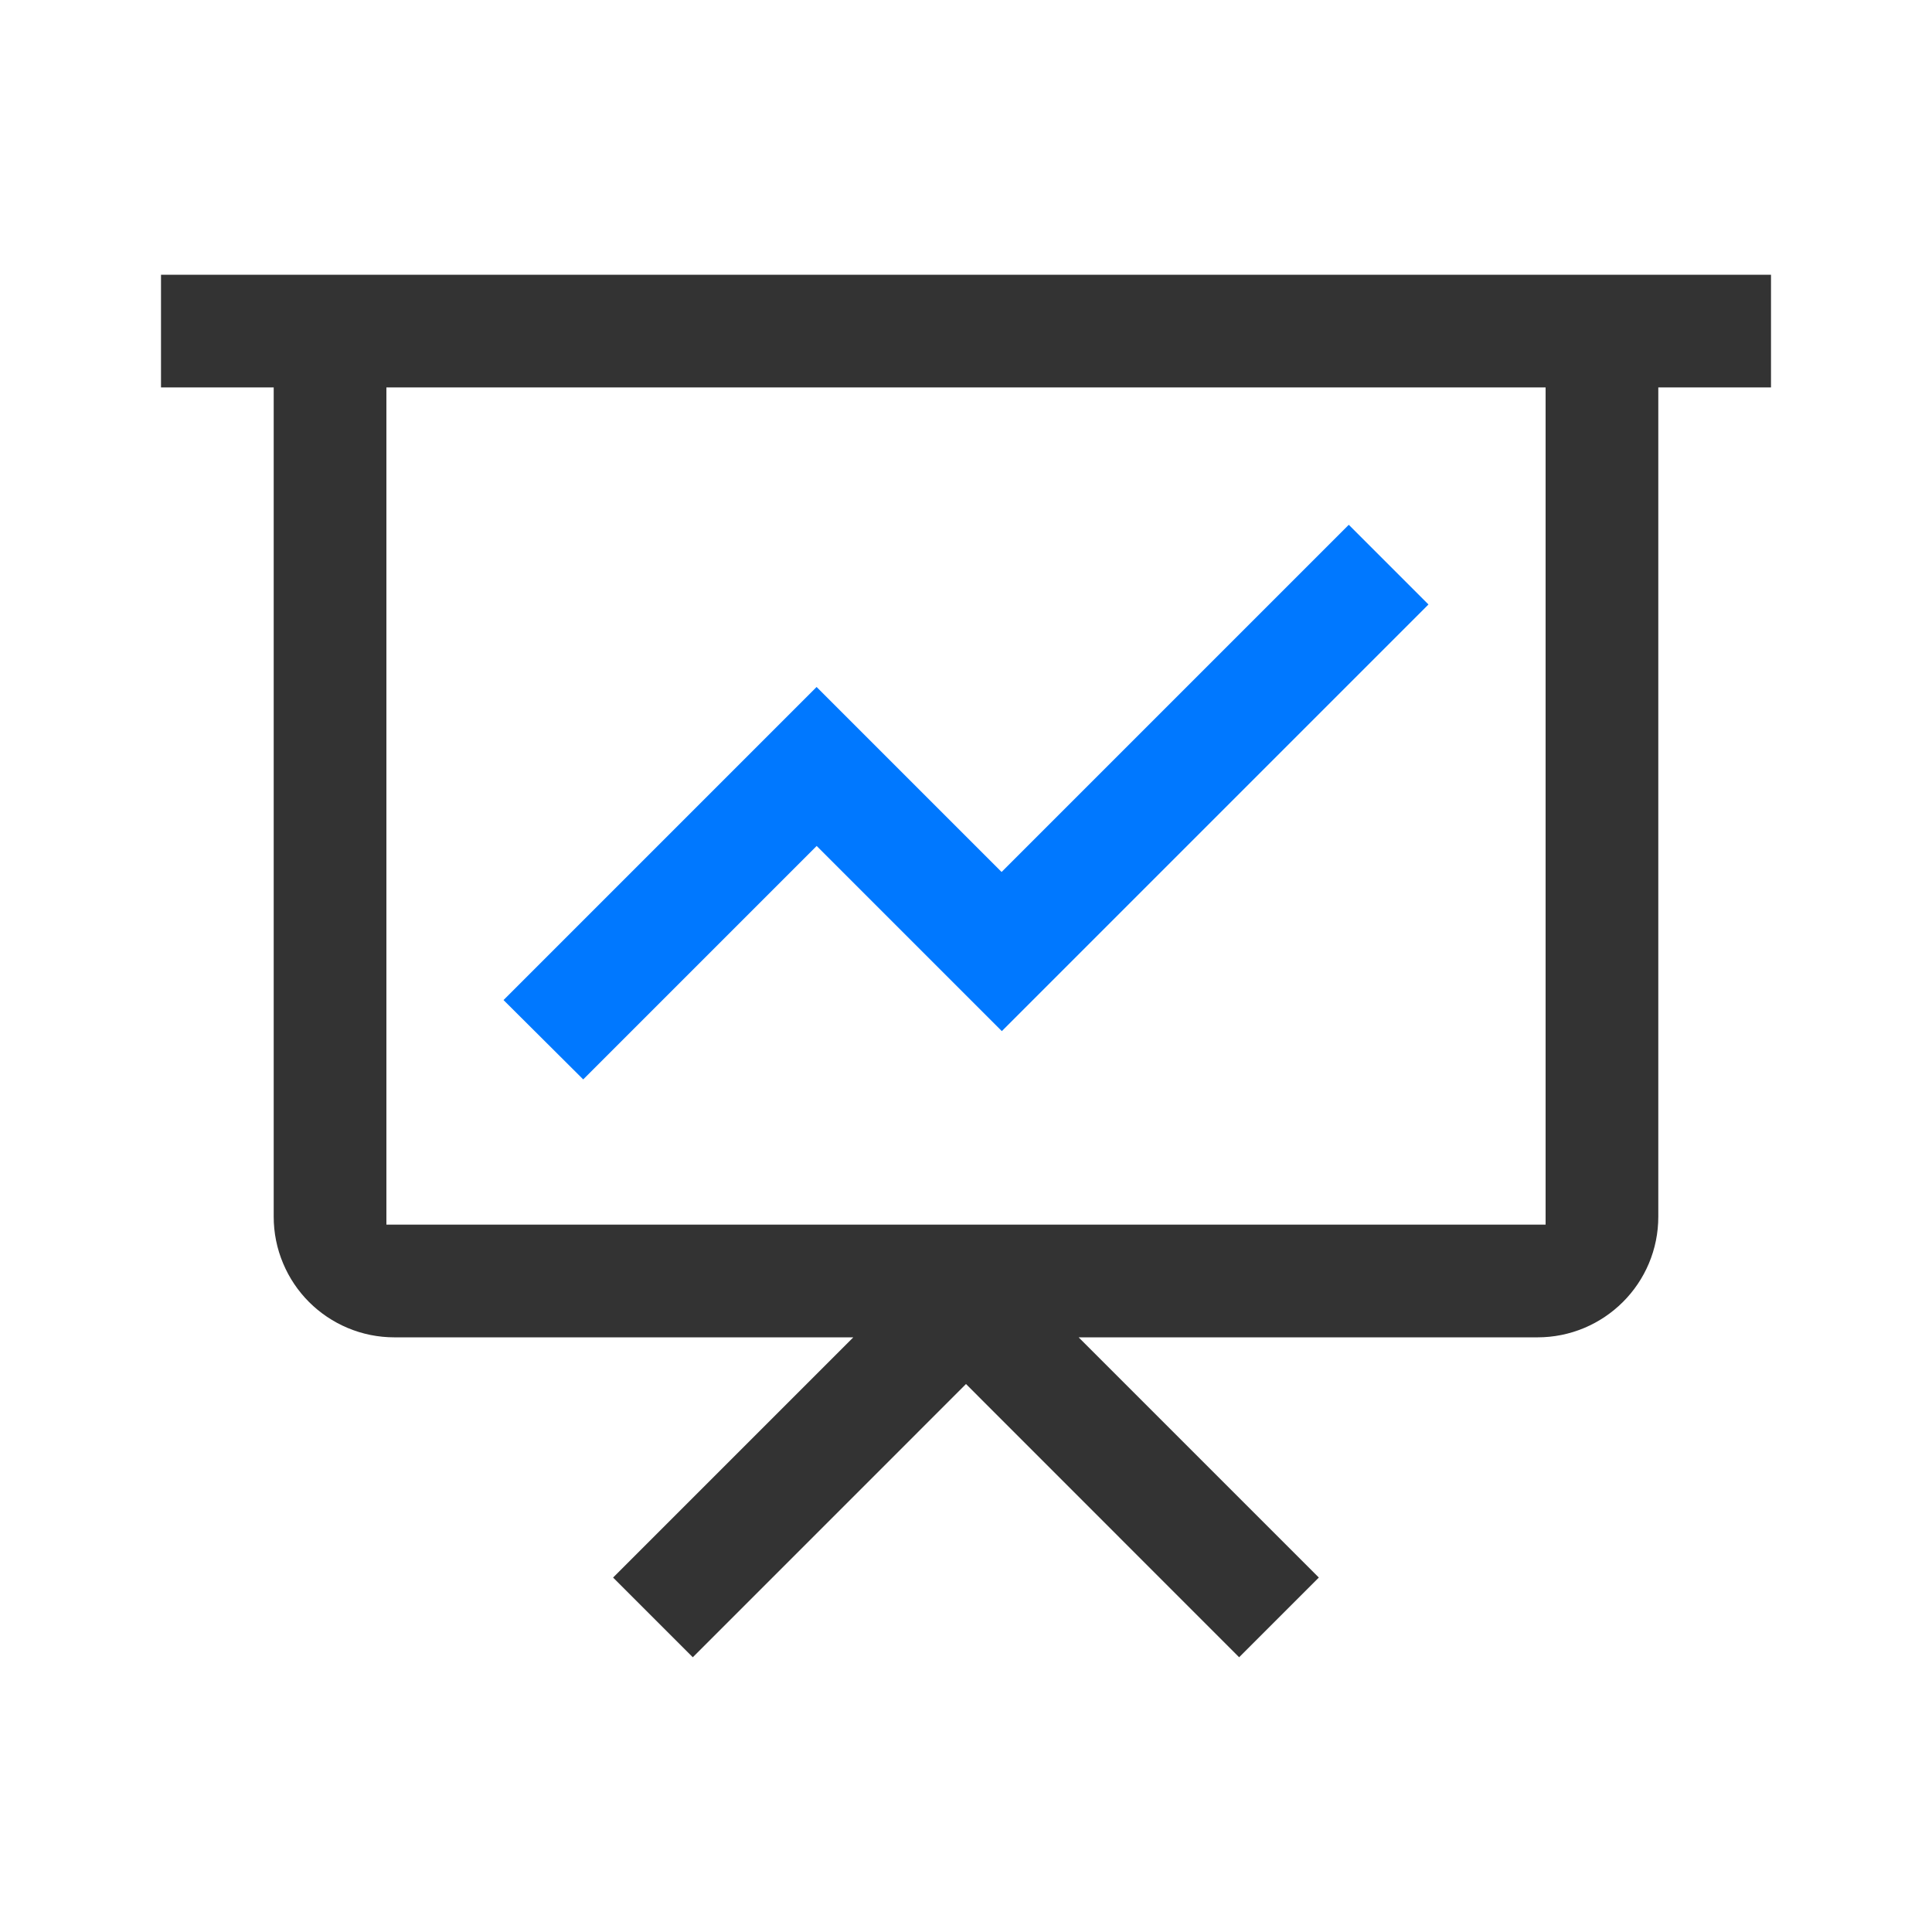
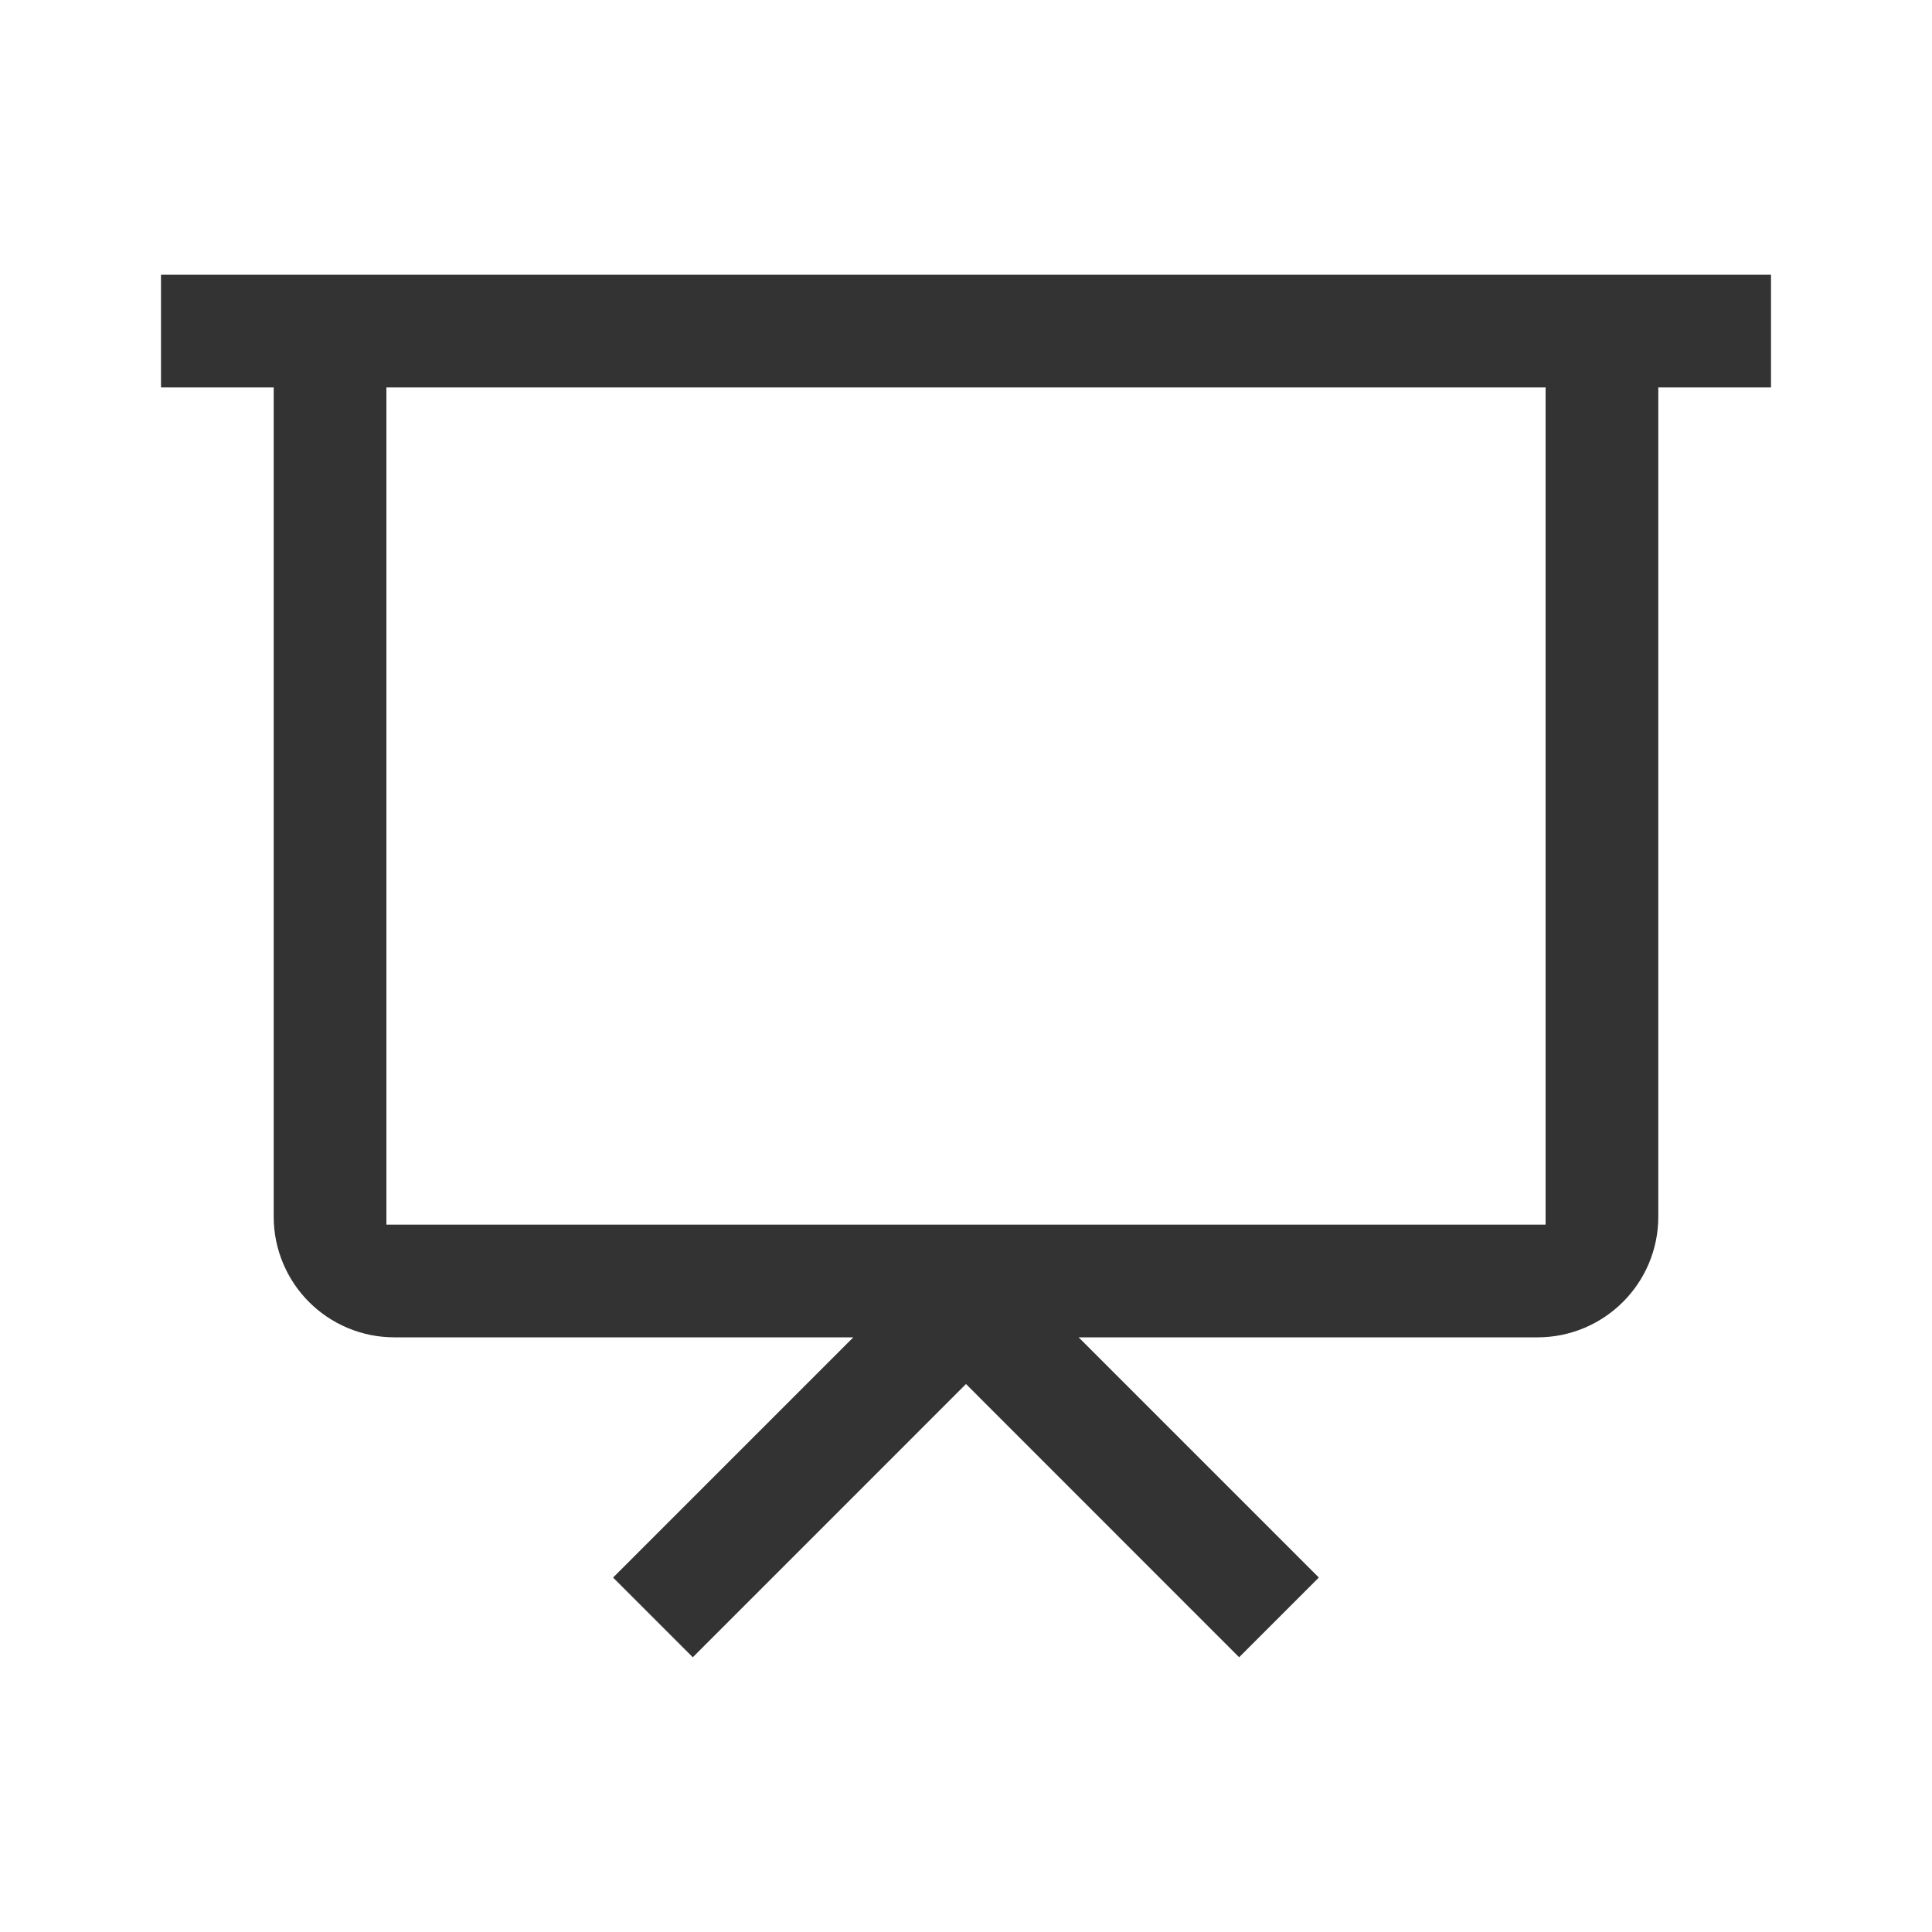
<svg xmlns="http://www.w3.org/2000/svg" width="78" height="78" viewBox="0 0 78 78" fill="none">
  <path d="M39 55.877L27.97 66.908L24.752 63.69L34.45 53.992H15.925C15.273 53.993 14.627 53.863 14.027 53.609C13.448 53.364 12.921 53.01 12.477 52.566C12.032 52.121 11.678 51.595 11.434 51.015C11.179 50.415 11.049 49.769 11.05 49.117V15.642H6.5V11.092H71.5V15.642H66.95V49.117C66.951 49.769 66.821 50.415 66.567 51.015C66.322 51.595 65.966 52.122 65.52 52.566C65.075 53.01 64.549 53.364 63.97 53.609C63.369 53.863 62.724 53.993 62.072 53.992H43.547L53.245 63.69L50.027 66.908L39 55.877ZM15.6 49.442H62.4V15.642H15.6V49.442Z" fill="#333333" />
-   <path d="M20.329 40.375L32.968 27.735L36.186 30.953L40.437 35.204L54.454 21.187L57.671 24.404L40.446 41.629L32.971 34.154L23.546 43.579L20.329 40.375Z" fill="#0078FF" />
</svg>